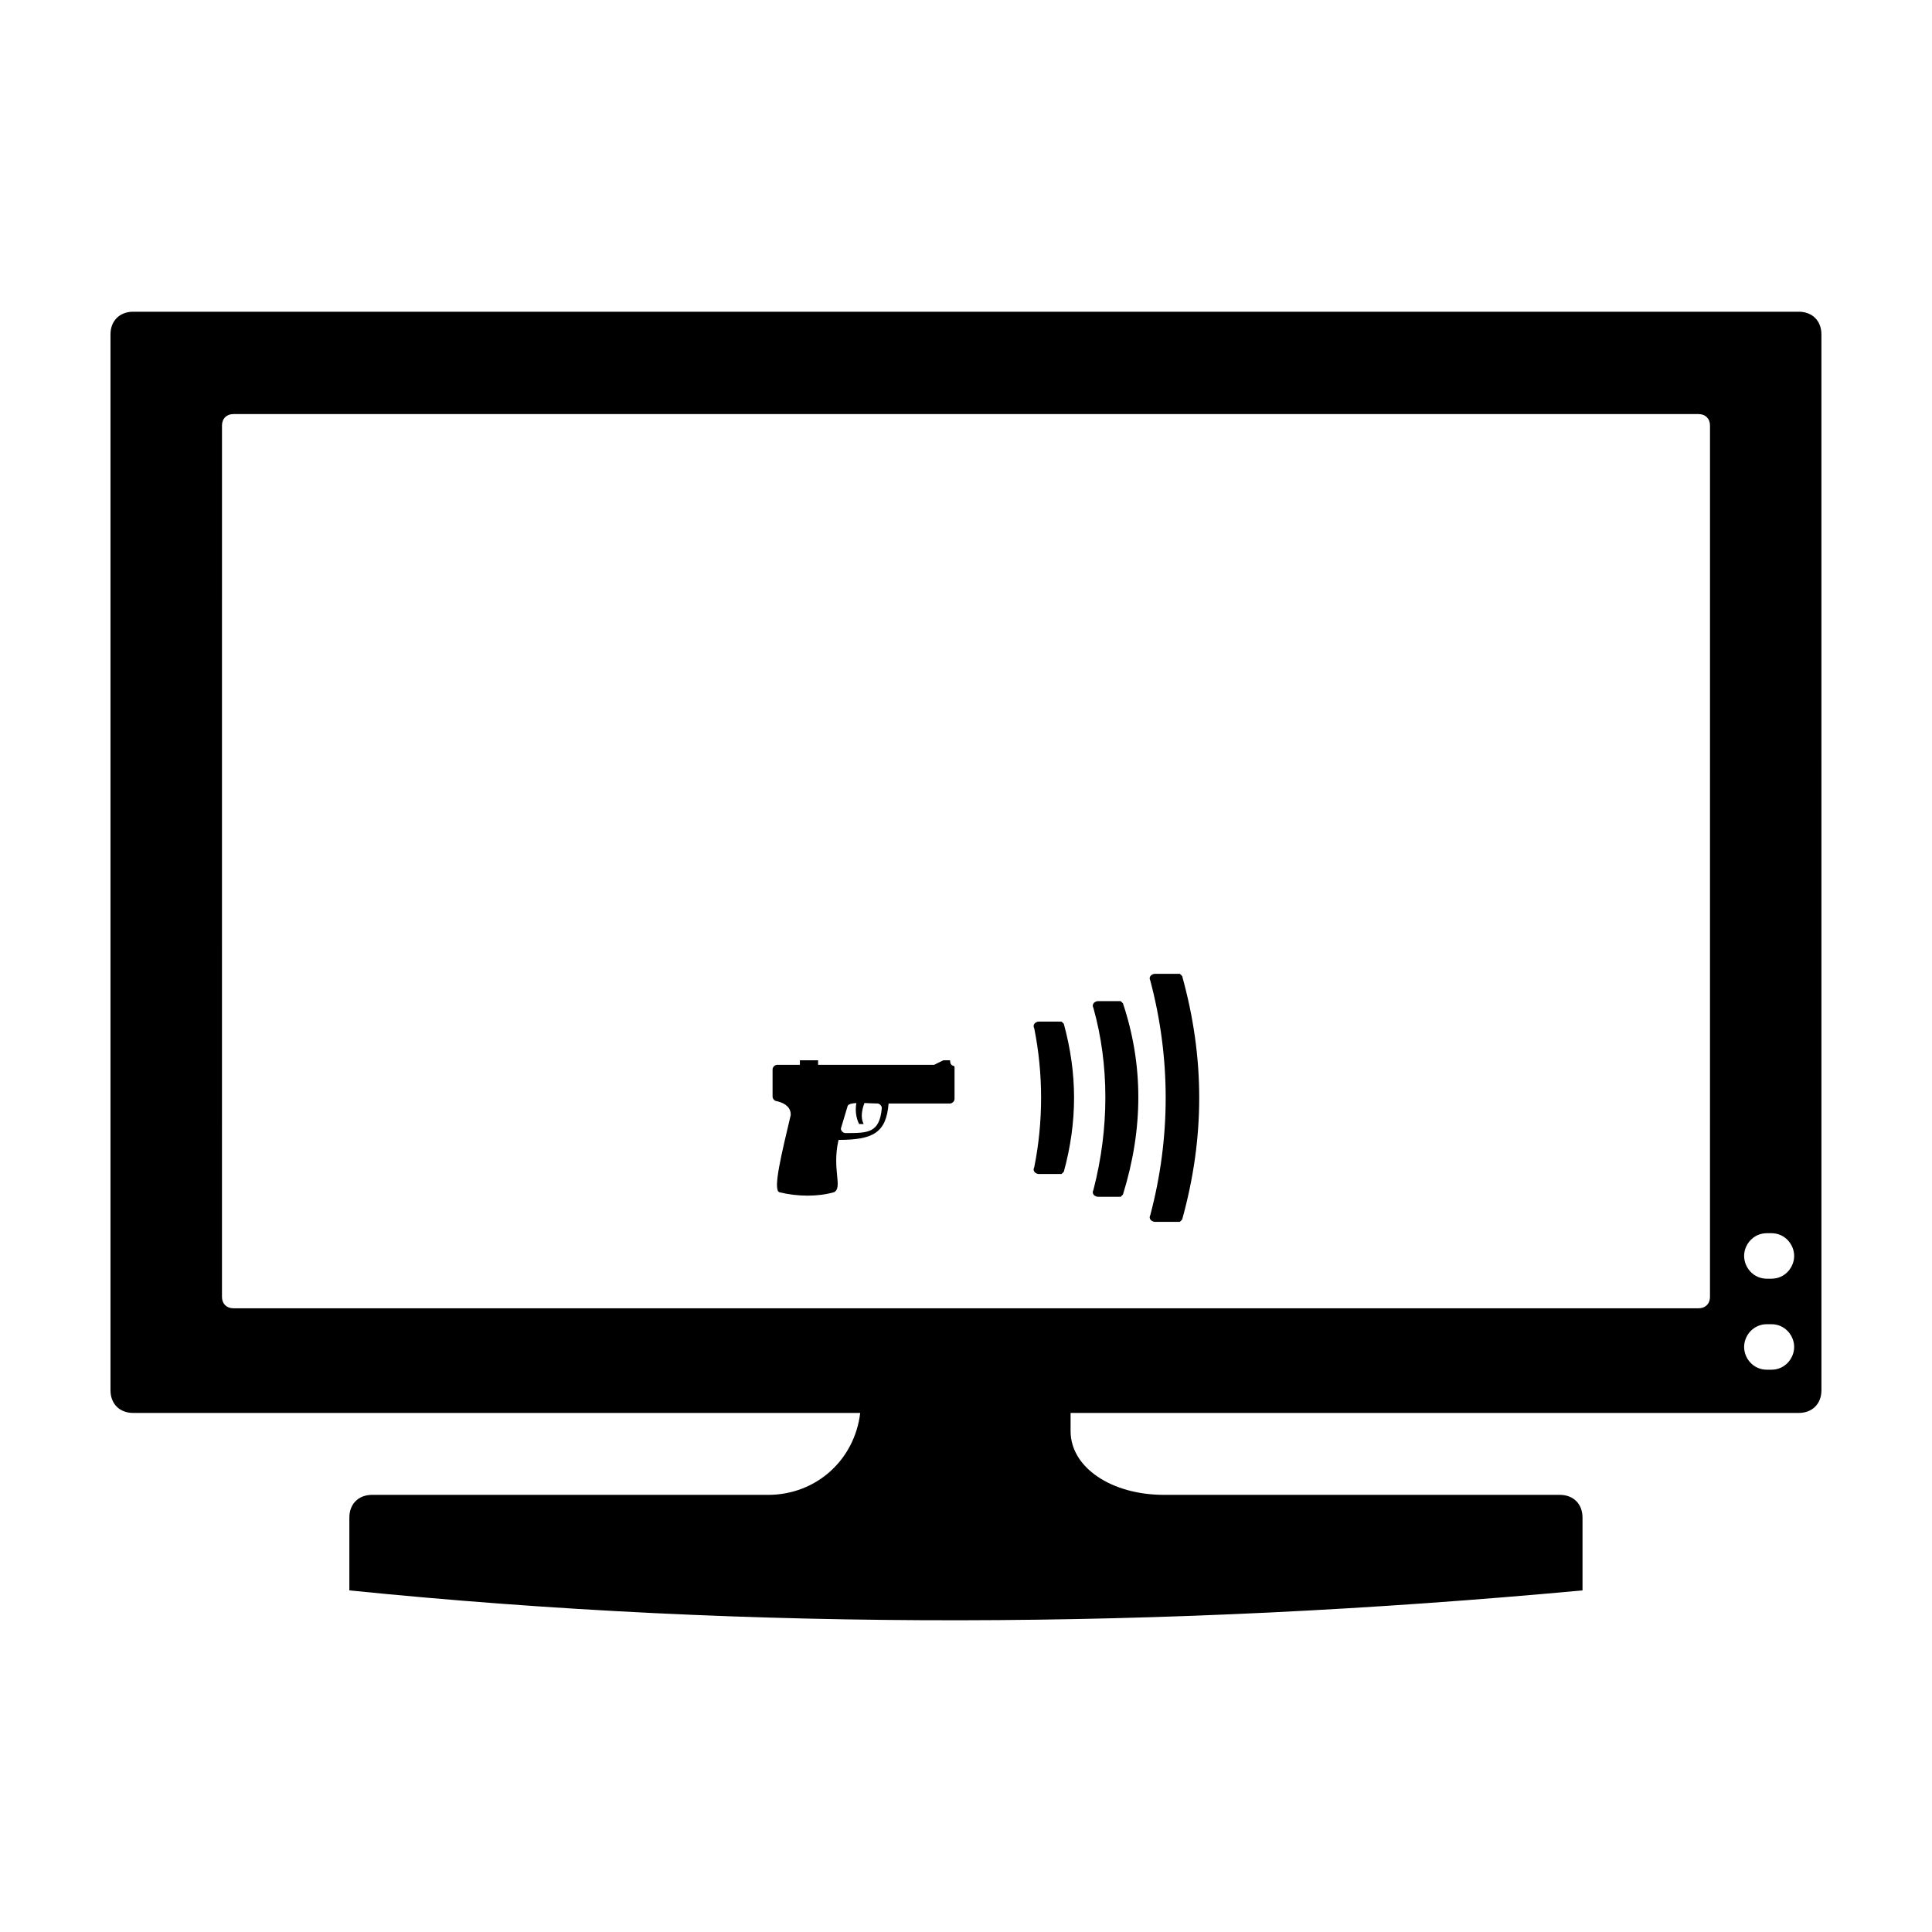
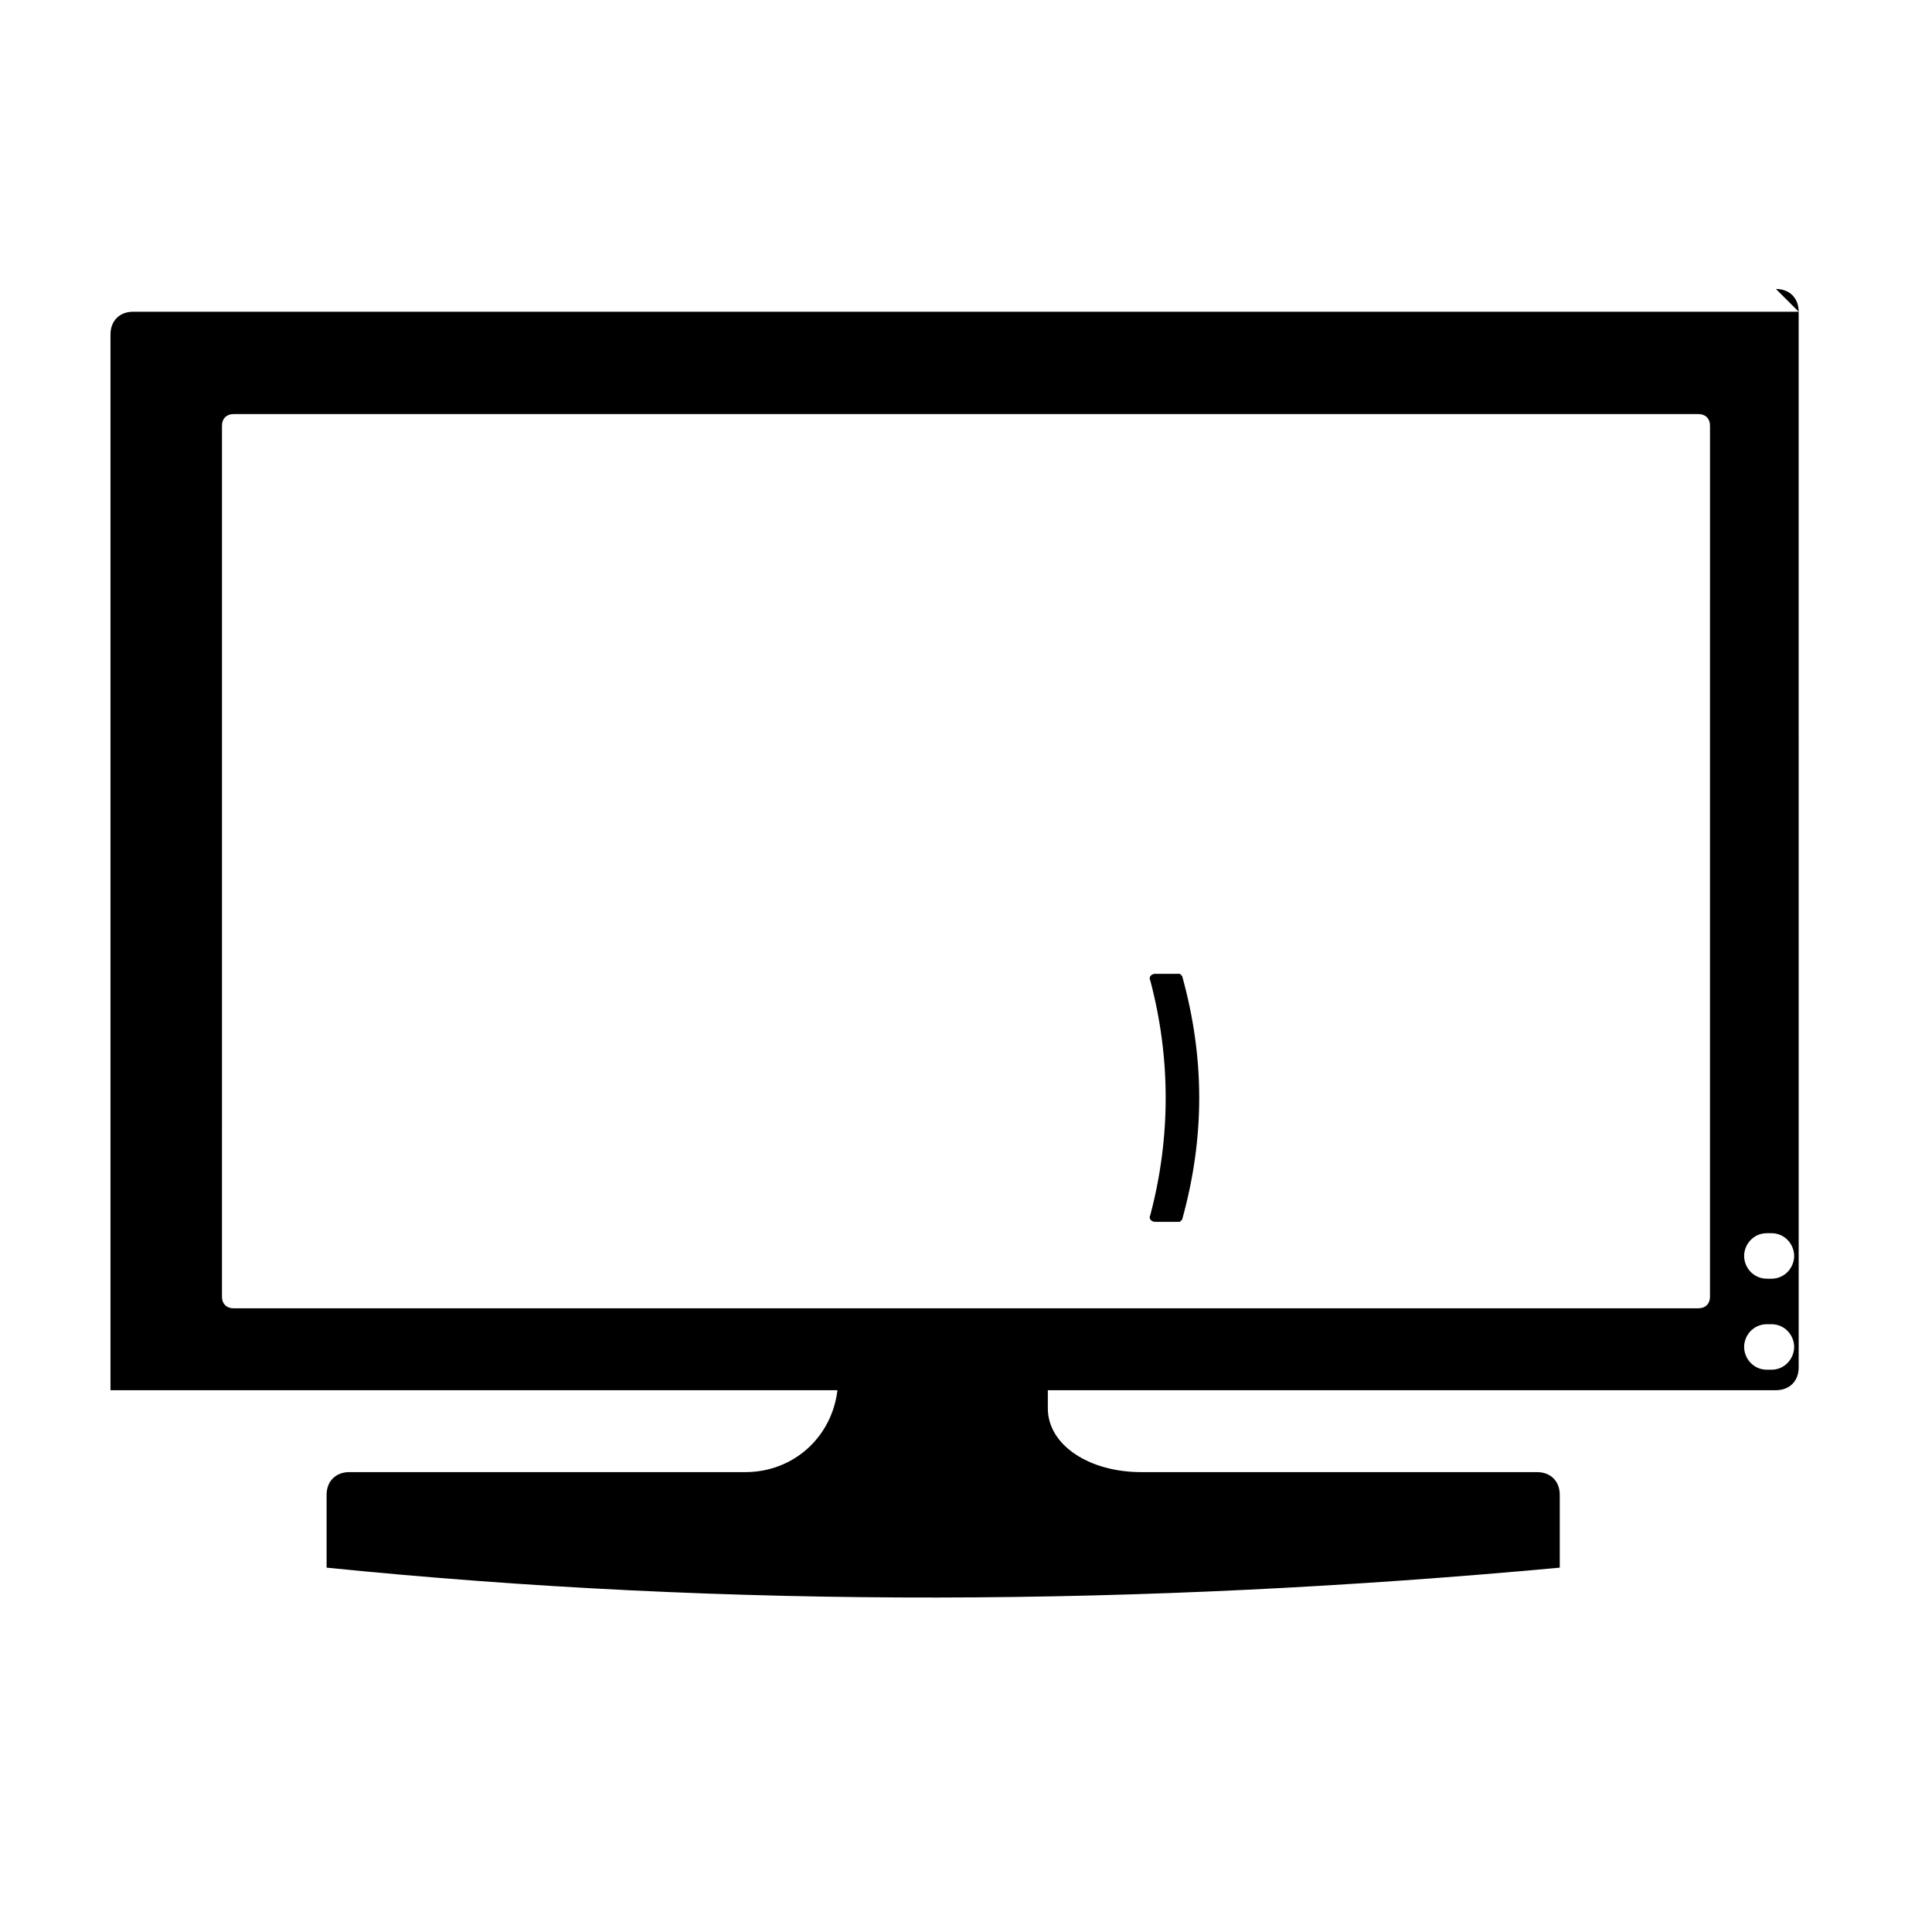
<svg xmlns="http://www.w3.org/2000/svg" fill="#000000" width="800px" height="800px" version="1.1" viewBox="144 144 512 512">
  <g>
-     <path d="m395.78 424.99h-1.809l-2.414 1.203h-30.754v-1.203h-4.828v1.203h-6.031c-0.605 0-1.203 0.598-1.203 1.203v7.234c0 0.605 0.605 1.203 1.203 1.203 2.414 0.605 3.617 1.809 3.617 3.621-2.414 10.246-4.828 19.895-3.019 20.5 4.828 1.203 10.254 1.203 14.473 0 2.414-1.211-0.605-6.031 1.203-13.871 9.043 0 12.66-1.809 13.266-9.648h16.277c0.605 0 1.203-0.605 1.203-1.203v-8.445c0.02-0.594-1.184 0.008-1.184-1.797zm-27.734 19.289c-0.605 0-1.203-0.598-1.203-1.203l1.809-6.027c0.238-0.48 1.148-0.672 2.297-0.73-0.344 1.867-0.125 3.859 0.719 5.551h1.203c-0.848-1.691-0.48-3.68 0.215-5.559 1.238 0.047 2.488 0.125 3.402 0.125 0.605 0 1.203 0.605 1.203 1.203-0.602 6.641-3.613 6.641-9.645 6.641z" />
-     <path d="m425.32 414.73h-6.027c-0.605 0-1.809 0.598-1.203 1.809 2.414 12.062 2.414 24.719 0 36.781-0.605 1.203 0.598 1.805 1.203 1.805h6.027l0.605-0.598c3.617-13.27 3.617-25.926 0-39.195z" />
-     <path d="m620.68 226.61h-441.37c-3.617 0-6.031 2.406-6.031 6.027v279.78c0 3.617 2.414 6.027 6.031 6.027h192.65c-1.461 12.375-11.594 21.711-24.426 21.711l-104.92-0.004c-3.617 0-6.031 2.414-6.031 6.031v19.289c107.33 10.852 215.86 10.254 326.8 0v-19.289c0-3.621-2.414-6.031-6.031-6.031h-104.91c-13.871 0-24.723-7.234-24.723-16.883v-4.824h192.95c3.621 0 6.031-2.414 6.031-6.027l-0.004-279.78c0-3.621-2.41-6.027-6.027-6.027zm-23.516 261.08c0 1.809-1.203 3.019-3.019 3.019h-388.3c-1.809 0-3.019-1.203-3.019-3.019l0.004-230.94c0-1.809 1.203-3.012 3.019-3.012h388.3c1.809 0 3.019 1.203 3.019 3.012zm16.281 19.297h-1.203c-3.621 0-6.031-3.019-6.031-6.031s2.414-6.027 6.031-6.027h1.203c3.617 0 6.027 3.012 6.027 6.027-0.004 3.012-2.41 6.031-6.027 6.031zm0-24.117h-1.203c-3.621 0-6.031-3.019-6.031-6.031 0-3.012 2.414-6.027 6.031-6.027h1.203c3.617 0 6.027 3.012 6.027 6.027-0.004 3.012-2.41 6.031-6.027 6.031z" />
+     <path d="m620.68 226.61h-441.37c-3.617 0-6.031 2.406-6.031 6.027v279.78h192.65c-1.461 12.375-11.594 21.711-24.426 21.711l-104.92-0.004c-3.617 0-6.031 2.414-6.031 6.031v19.289c107.33 10.852 215.86 10.254 326.8 0v-19.289c0-3.621-2.414-6.031-6.031-6.031h-104.91c-13.871 0-24.723-7.234-24.723-16.883v-4.824h192.95c3.621 0 6.031-2.414 6.031-6.027l-0.004-279.78c0-3.621-2.41-6.027-6.027-6.027zm-23.516 261.08c0 1.809-1.203 3.019-3.019 3.019h-388.3c-1.809 0-3.019-1.203-3.019-3.019l0.004-230.94c0-1.809 1.203-3.012 3.019-3.012h388.3c1.809 0 3.019 1.203 3.019 3.012zm16.281 19.297h-1.203c-3.621 0-6.031-3.019-6.031-6.031s2.414-6.027 6.031-6.027h1.203c3.617 0 6.027 3.012 6.027 6.027-0.004 3.012-2.41 6.031-6.027 6.031zm0-24.117h-1.203c-3.621 0-6.031-3.019-6.031-6.031 0-3.012 2.414-6.027 6.031-6.027h1.203c3.617 0 6.027 3.012 6.027 6.027-0.004 3.012-2.41 6.031-6.027 6.031z" />
    <path d="m456.68 402.07h-6.629c-0.605 0-1.809 0.605-1.203 1.809 5.426 20.504 5.426 41.605 0 62.109-0.605 1.203 0.598 1.809 1.203 1.809h6.629l0.605-0.605c6.027-21.711 6.027-42.809 0-64.52z" />
-     <path d="m441 409.31h-6.031c-0.598 0-1.809 0.598-1.203 1.809 4.223 15.074 4.223 31.957 0 48.234-0.605 1.203 0.605 1.809 1.203 1.809h6.031l0.598-0.605c5.426-17.488 5.426-34.363 0-50.652z" />
  </g>
</svg>